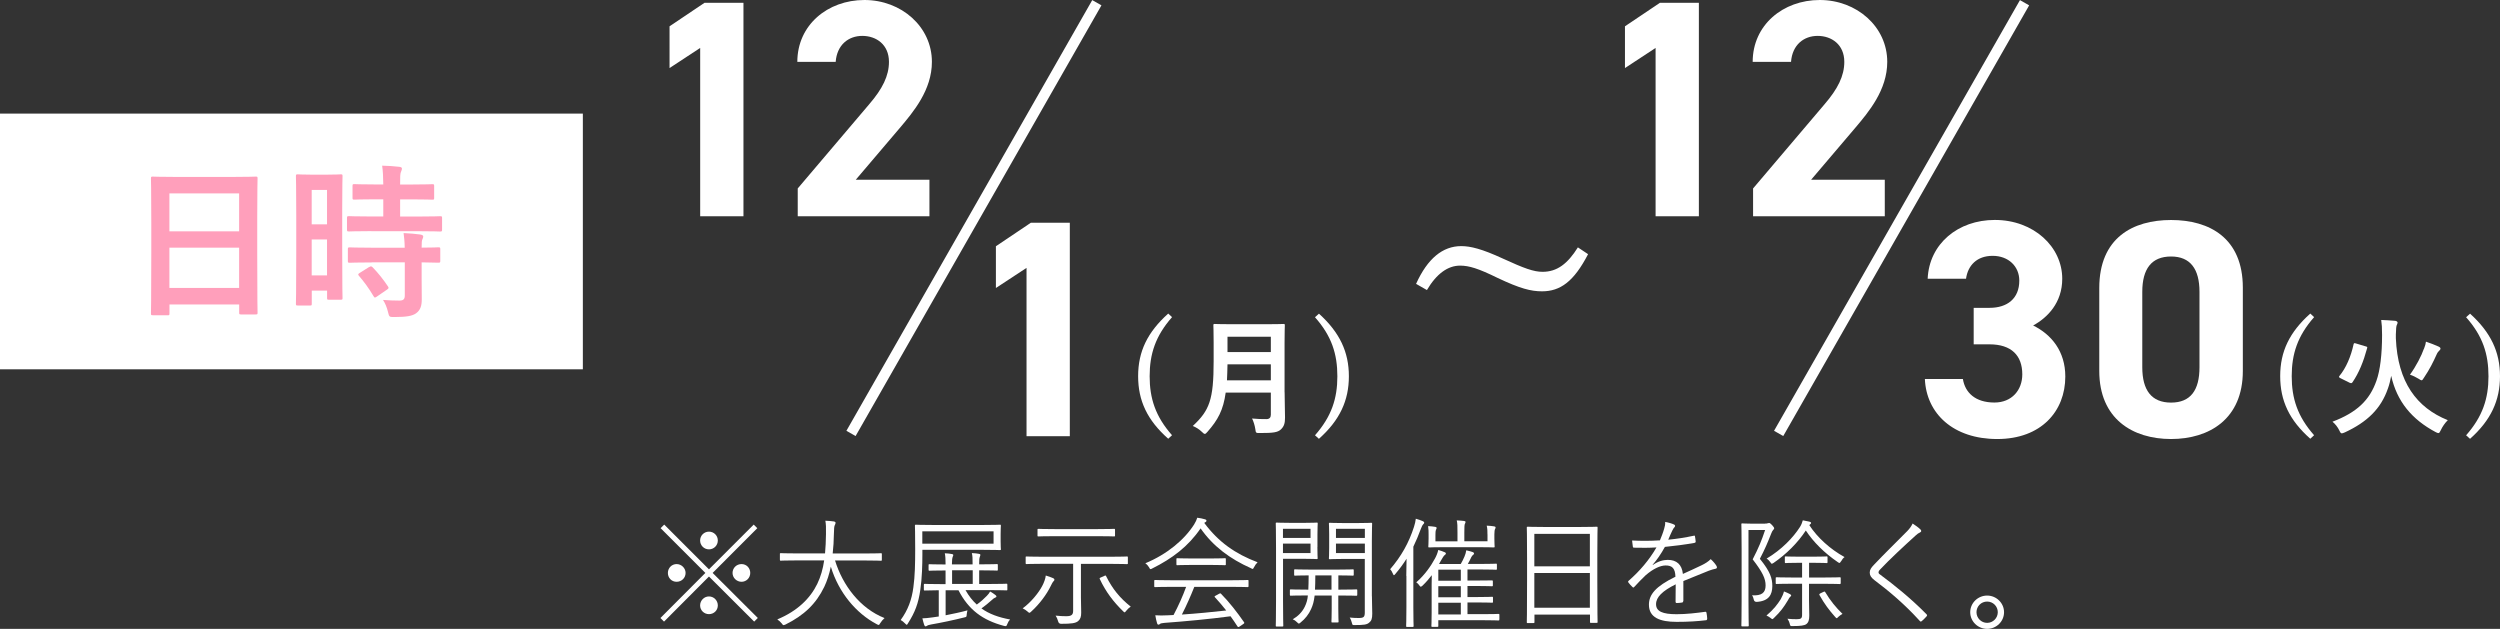
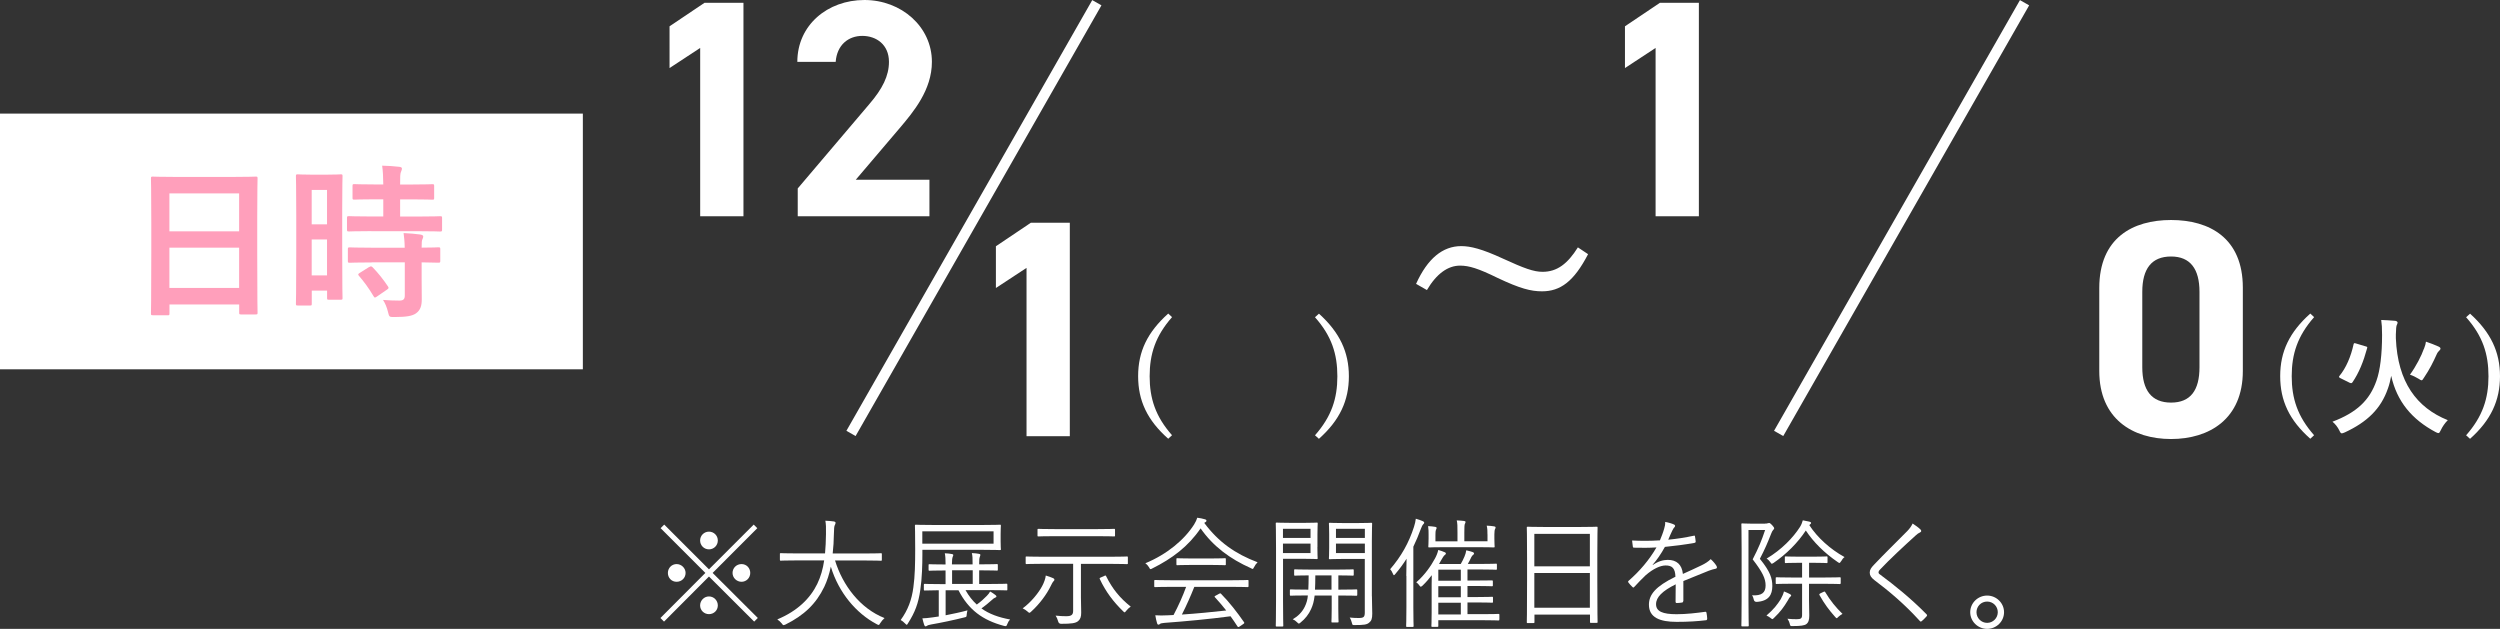
<svg xmlns="http://www.w3.org/2000/svg" id="_レイヤー_2" data-name="レイヤー 2" viewBox="0 0 375.44 94.44">
  <rect x="0" y="0" width="375.44" height="94.44" fill="#333333" stroke="none" />
  <defs>
    <style>
      .cls-1 {
        fill: none;
        stroke: #fff;
        stroke-miterlimit: 10;
        stroke-width: 1.59px;
      }

      .cls-2 {
        fill: #fff;
      }

      .cls-3 {
        fill: #ff9fbb;
      }
    </style>
  </defs>
  <g id="tokushima">
    <g>
      <g>
        <rect class="cls-2" x="0" y="17.06" width="87.53" height="38.4" />
        <g>
          <path class="cls-3" d="M22.94,47.34c-.25,0-.27-.03-.27-.28,0-.17.05-1.65.05-8.9v-4.82c0-4.85-.05-6.37-.05-6.52,0-.27.02-.3.27-.3.18,0,1.03.05,3.45.05h8.57c2.42,0,3.3-.05,3.45-.05.25,0,.27.03.27.3,0,.15-.05,1.67-.05,5.77v5.55c0,7.17.05,8.65.05,8.8,0,.25-.02.28-.27.28h-2.22c-.25,0-.27-.03-.27-.28v-1.22h-10.47v1.35c0,.25-.03.28-.28.28h-2.22ZM25.44,34.74h10.47v-5.7h-10.47v5.7ZM35.91,43.24v-6.05h-10.47v6.05h10.47Z" />
          <path class="cls-3" d="M51.39,37.24c0,6.22.05,7.35.05,7.5,0,.25-.02.27-.27.27h-1.8c-.22,0-.25-.02-.25-.27v-1.1h-2.3v1.97c0,.25-.03.27-.25.27h-1.85c-.25,0-.28-.02-.28-.27,0-.15.05-1.42.05-7.7v-5.45c0-4.52-.05-5.85-.05-6,0-.25.03-.28.28-.28.17,0,.65.05,2.15.05h2.15c1.5,0,1.97-.05,2.15-.05.25,0,.27.03.27.28,0,.15-.05,1.38-.05,5.05v5.72ZM46.81,28.52v5.17h2.3v-5.17h-2.3ZM49.11,41.36v-5.4h-2.3v5.4h2.3ZM55.76,34.71c-2.37,0-3.2.05-3.35.05-.27,0-.3-.03-.3-.3v-1.72c0-.25.02-.28.3-.28.15,0,.98.05,3.35.05h1.8v-2.58h-1.17c-2.22,0-3,.05-3.15.05-.28,0-.3-.03-.3-.28v-1.75c0-.28.03-.3.3-.3.15,0,.92.05,3.15.05h1.17c-.02-1.3-.05-1.95-.17-2.82.97.02,1.65.07,2.57.17.25.02.4.12.4.25,0,.2-.08.33-.15.53-.12.28-.12.75-.12,1.88h1.67c2.27,0,3.02-.05,3.17-.05.25,0,.27.03.27.3v1.75c0,.25-.02.28-.27.28-.15,0-.9-.05-3.17-.05h-1.67v2.58h2.65c2.37,0,3.2-.05,3.35-.05.28,0,.3.03.3.28v1.72c0,.27-.03.3-.3.3-.15,0-.97-.05-3.35-.05h-6.97ZM55.86,39.41c-2.37,0-3.17.05-3.32.05-.27,0-.3-.03-.3-.28v-1.75c0-.25.02-.28.3-.28.15,0,.95.05,3.32.05h4.92c-.02-1.02-.1-1.62-.17-2.2.95.05,1.85.12,2.52.22.28.05.43.15.43.28,0,.17-.05.27-.12.42-.1.2-.12.5-.12,1.27,1.7,0,2.37-.05,2.5-.05.27,0,.3.03.3.28v1.75c0,.25-.03.28-.3.28-.12,0-.8-.03-2.5-.05v2.47c0,1.15.02,2.22.02,3.07,0,.92-.17,1.62-.87,2.12-.55.38-1.38.55-3.25.55-.75,0-.77,0-.95-.75-.18-.75-.43-1.32-.75-1.82.88.07,1.62.1,2.45.1.6,0,.82-.2.82-.77v-4.97h-4.92ZM55.44,40.11c.25-.15.32-.15.52.03.85.88,1.6,1.82,2.3,2.87.15.22.12.3-.12.47l-1.53,1.05c-.15.1-.22.15-.3.15s-.12-.05-.2-.18c-.75-1.27-1.47-2.22-2.2-3.07-.17-.2-.17-.27.12-.45l1.4-.88Z" />
        </g>
      </g>
      <g>
        <g>
          <path class="cls-2" d="M111.65,32.48h-6.5V7.2l-4.6,3.02V3.95l5.25-3.53h5.85v32.06Z" />
          <path class="cls-2" d="M139.59,32.48h-19.79v-4.18l10.73-12.64c2-2.32,2.97-4.27,2.97-6.37,0-2.6-1.91-3.9-4-3.9s-3.81,1.35-4,3.9h-5.76c0-5.53,4.55-9.29,10.08-9.29s10.13,4,10.13,9.29c0,4.23-2.79,7.53-4.83,9.94l-6.6,7.76h11.06v5.48Z" />
        </g>
        <path class="cls-2" d="M160.67,65.51h-6.51v-25.28l-4.6,3.02v-6.27l5.25-3.53h5.85v32.06Z" />
        <g>
          <path class="cls-2" d="M176.01,47.63c-2.49,2.83-3.36,5.54-3.36,8.87s.87,6.04,3.36,8.86l-.57.53c-3.15-2.79-4.52-5.71-4.52-9.4s1.39-6.59,4.52-9.4l.57.53Z" />
-           <path class="cls-2" d="M192.92,58.92c0,1.31.06,2.75.06,3.79,0,.82-.13,1.31-.61,1.77-.49.46-1.14.55-3.15.55-.59,0-.63.02-.7-.59-.08-.55-.29-1.21-.49-1.59.82.08,1.42.09,2.16.09.46,0,.66-.25.66-.66v-3.32h-6.78c-.36,2.64-1.18,4.12-2.73,5.88-.19.21-.28.32-.4.32s-.23-.09-.44-.3c-.4-.4-.91-.7-1.37-.89,2.51-2.33,3.13-3.95,3.13-9.72v-2.79c0-1.61-.04-2.47-.04-2.58,0-.21.02-.23.21-.23.13,0,.76.04,2.52.04h5.28c1.77,0,2.37-.04,2.51-.04.19,0,.21.02.21.23,0,.11-.04.97-.04,2.58v7.46ZM190.85,57.12v-2.41h-6.51c-.02.89-.04,1.69-.08,2.41h6.59ZM184.34,50.57v2.3h6.51v-2.3h-6.51Z" />
          <path class="cls-2" d="M198.07,47.1c3.11,2.81,4.5,5.75,4.5,9.4s-1.37,6.61-4.5,9.4l-.59-.53c2.49-2.83,3.36-5.52,3.36-8.86s-.85-6.04-3.36-8.87l.59-.53Z" />
        </g>
        <line class="cls-1" x1="164.72" y1=".41" x2="127.8" y2="65.09" />
        <g>
          <path class="cls-2" d="M255.13,32.48h-6.5V7.2l-4.6,3.02V3.95l5.25-3.53h5.85v32.06Z" />
-           <path class="cls-2" d="M283.06,32.48h-19.79v-4.18l10.73-12.64c2-2.32,2.97-4.27,2.97-6.37,0-2.6-1.91-3.9-4-3.9s-3.81,1.35-4,3.9h-5.76c0-5.53,4.55-9.29,10.08-9.29s10.13,4,10.13,9.29c0,4.23-2.79,7.53-4.83,9.94l-6.6,7.76h11.06v5.48Z" />
        </g>
        <g>
-           <path class="cls-2" d="M296.42,46.23h2.37c2.65,0,4.46-1.39,4.46-4.09,0-2.14-1.63-3.72-4-3.72s-3.72,1.44-4,3.44h-5.76c.23-5.25,4.55-8.83,10.08-8.83,5.86,0,10.13,4.04,10.13,8.83,0,3.62-2.23,5.85-4.37,7.02,2.74,1.35,4.83,3.86,4.83,7.67,0,5.2-3.62,9.38-10.22,9.38s-10.64-3.81-10.87-9.01h5.71c.33,2.04,1.86,3.53,4.74,3.53,2.6,0,4.18-1.86,4.18-4.23,0-2.83-1.63-4.51-4.93-4.51h-2.37v-5.48Z" />
          <path class="cls-2" d="M336.82,55.71c0,7.2-5.02,10.22-10.78,10.22s-10.78-3.02-10.78-10.22v-12.45c0-7.53,5.02-10.22,10.78-10.22s10.78,2.69,10.78,10.17v12.5ZM326.04,38.52c-2.93,0-4.32,1.86-4.32,5.3v11.34c0,3.44,1.39,5.3,4.32,5.3s4.27-1.86,4.27-5.3v-11.34c0-3.44-1.39-5.3-4.27-5.3Z" />
        </g>
        <path class="cls-2" d="M238.49,38.17c-2.14,4.13-4.18,5.58-6.92,5.58-1.67,0-3.3-.42-6.64-2-2.93-1.44-4.32-1.86-5.67-1.86-1.81,0-3.53,1.21-4.97,3.67l-1.63-.93c1.72-3.81,4-5.67,6.78-5.67,1.39,0,3.11.42,6.23,1.86,3.25,1.49,4.65,2,5.99,2,2.18,0,3.76-1.21,5.3-3.67l1.53,1.02Z" />
        <g>
          <path class="cls-2" d="M347.52,47.63c-2.49,2.83-3.36,5.54-3.36,8.87s.87,6.04,3.36,8.86l-.57.53c-3.15-2.79-4.52-5.71-4.52-9.4s1.38-6.59,4.52-9.4l.57.53Z" />
          <path class="cls-2" d="M359.8,50.8c.27,6.59,3.13,10.42,7.8,12.3-.44.44-.8.97-1.04,1.48-.15.32-.23.46-.38.46-.09,0-.23-.06-.44-.17-3.51-1.88-5.77-4.54-6.64-8.43-.13.7-.28,1.33-.49,1.9-1.06,3.08-3.15,5.05-6.46,6.59-.23.09-.36.15-.46.15-.15,0-.23-.11-.38-.44-.25-.51-.61-.97-1.03-1.31,3.64-1.38,5.58-3.21,6.61-6.17.55-1.54.84-3.95.84-6.85,0-1.08-.04-1.63-.13-2.26.64.02,1.48.08,2.12.13.21.04.34.15.34.27,0,.13-.06.23-.13.38-.06.17-.11.47-.13,1.39v.59ZM355.27,52.01c.25.08.27.11.21.3-.55,2.01-1.21,3.66-2.2,5.11-.12.15-.19.15-.42.06l-1.37-.68c-.27-.13-.27-.21-.15-.36.99-1.2,1.71-2.9,2.11-4.73.06-.21.1-.21.36-.13l1.46.44ZM364.02,52.39c.19-.51.27-.78.3-1.08.61.21,1.37.49,1.86.72.27.13.32.21.32.32s-.04.19-.17.3-.29.3-.42.61c-.49,1.1-1.06,2.24-1.88,3.45-.17.27-.25.4-.36.4-.1,0-.23-.08-.46-.23-.42-.25-.83-.46-1.29-.61.93-1.29,1.73-2.85,2.09-3.89Z" />
          <path class="cls-2" d="M370.94,47.1c3.11,2.81,4.5,5.75,4.5,9.4s-1.37,6.61-4.5,9.4l-.59-.53c2.49-2.83,3.36-5.52,3.36-8.86s-.85-6.04-3.36-8.87l.59-.53Z" />
        </g>
        <line class="cls-1" x1="304.04" y1=".41" x2="267.11" y2="65.09" />
      </g>
    </g>
    <g>
      <path class="cls-2" d="M113.8,92.81l-.54.54-6.79-6.77-6.75,6.77-.54-.54,6.75-6.77-6.72-6.72.54-.54,6.72,6.72,6.72-6.72.54.54-6.71,6.72,6.79,6.77ZM102.96,86.04c0,.74-.59,1.33-1.35,1.33s-1.31-.59-1.31-1.33.58-1.33,1.31-1.33,1.35.61,1.35,1.33ZM107.8,81.17c0,.74-.59,1.33-1.33,1.33s-1.33-.59-1.33-1.33.59-1.33,1.33-1.33,1.33.59,1.33,1.33ZM107.8,90.92c0,.74-.59,1.31-1.33,1.31s-1.33-.58-1.33-1.31.59-1.35,1.33-1.35,1.33.61,1.33,1.35ZM112.67,86.04c0,.74-.58,1.33-1.31,1.33s-1.35-.59-1.35-1.33.59-1.33,1.35-1.33,1.31.61,1.31,1.33Z" />
      <path class="cls-2" d="M125.4,84.16c1.15,3.76,3.78,7.22,7.44,8.66-.23.2-.47.47-.65.76-.11.2-.16.27-.25.27-.05,0-.14-.04-.27-.11-3.12-1.64-5.73-4.77-6.9-8.64-.23,1.12-.56,2.14-.99,3.04-1.24,2.56-3.04,4.27-5.82,5.65-.14.05-.22.09-.29.09-.09,0-.14-.07-.27-.25-.2-.25-.43-.45-.67-.61,3.04-1.26,4.95-3.17,6-5.33.52-1.08.85-2.23,1.04-3.53h-4.12c-1.73,0-2.3.04-2.39.04-.13,0-.14-.02-.14-.16v-.83c0-.13.02-.14.14-.14.09,0,.67.04,2.39.04h4.25c.09-.9.12-1.85.14-2.88.02-1.01,0-1.5-.09-2.03.41.02.92.05,1.28.11.18.04.25.11.25.2,0,.14-.05.22-.11.34-.09.18-.13.52-.14,1.35-.02,1.01-.07,1.98-.18,2.92h4.84c1.73,0,2.3-.04,2.4-.04.12,0,.14.02.14.14v.83c0,.14-.02.16-.14.16-.09,0-.67-.04-2.4-.04h-4.5Z" />
      <path class="cls-2" d="M150.27,81.28c0,.85.04,1.1.04,1.19,0,.13-.02.14-.14.14-.09,0-.74-.04-2.56-.04h-9.09v.68c0,1.46-.05,3.58-.31,5.33-.29,2.04-.81,3.4-1.85,5.02-.09.16-.14.23-.2.23-.04,0-.11-.07-.22-.18-.22-.23-.47-.43-.68-.54,1.08-1.48,1.66-3.01,1.91-4.93.23-1.66.27-3.55.27-5.67,0-2.45-.04-3.46-.04-3.55,0-.14.02-.16.14-.16.09,0,.76.04,2.56.04h7.51c1.82,0,2.47-.04,2.56-.04.13,0,.14.02.14.16,0,.09-.04.34-.04,1.19v1.12ZM149.21,79.79h-10.7v1.86h10.7v-1.86ZM145,88.63c.49.86,1.04,1.57,1.69,2.16.65-.47,1.06-.85,1.51-1.31.23-.23.36-.41.49-.65.29.16.59.36.79.52.11.09.16.14.16.22s-.07.14-.18.18c-.14.05-.29.14-.56.4-.49.43-.88.77-1.51,1.22,1.15.83,2.58,1.35,4.3,1.66-.16.16-.31.4-.41.67-.14.36-.16.38-.52.29-3.19-.85-5.31-2.41-6.82-5.35h-1.93v3.76c1.1-.22,2.32-.47,3.28-.74-.05.2-.09.38-.11.59-.02.4-.04.4-.36.47-1.58.4-3.53.81-4.99,1.06-.38.07-.52.13-.59.18-.09.05-.16.11-.23.11s-.14-.04-.2-.18c-.11-.32-.2-.65-.29-1.03.47-.02.79-.04,1.49-.14l.97-.14v-3.94c-1.46.02-2.02.04-2.11.04-.11,0-.13-.02-.13-.14v-.72c0-.13.02-.14.13-.14s.72.04,2.5.04h.63v-2.05c-1.73,0-2.32.04-2.41.04-.13,0-.14-.02-.14-.16v-.68c0-.13.02-.14.14-.14.09,0,.68.04,2.41.04v-.11c0-.68-.02-1.1-.11-1.57.43.02.76.05,1.04.11.13.02.23.05.23.16,0,.07-.04.14-.09.27-.07.18-.11.56-.11.99v.14h3.1v-.13c0-.72,0-1.12-.11-1.57.43.02.74.05,1.06.11.13.02.22.07.22.16,0,.07-.04.18-.09.31-.07.18-.09.49-.09.95v.16h.25c1.75,0,2.32-.04,2.41-.04.13,0,.14.02.14.14v.68c0,.14-.02.16-.14.16-.09,0-.67-.04-2.41-.04h-.25v2.05h1.53c1.84,0,2.45-.04,2.56-.04.13,0,.14.02.14.14v.72c0,.13-.02.14-.14.14-.11,0-.72-.04-2.56-.04h-3.6ZM146.08,85.64h-3.1v2.05h3.1v-2.05Z" />
      <path class="cls-2" d="M158.18,87.33c-.11.11-.31.52-.4.7-.59,1.22-1.66,2.68-2.92,3.82-.12.11-.2.18-.27.18s-.14-.07-.29-.2c-.2-.18-.47-.36-.72-.47,1.31-.96,2.43-2.39,2.93-3.35.29-.54.5-1.15.54-1.58.38.11.83.27,1.12.4.11.05.18.14.18.22,0,.11-.09.2-.18.29ZM169.38,84.58c0,.13-.02.14-.14.14-.11,0-.68-.04-2.39-.04h-4.52v5.02c0,.83.04,1.67.04,2.3s-.12.99-.47,1.28c-.38.31-.97.4-2.54.4q-.36,0-.45-.36c-.09-.34-.22-.63-.38-.87.61.07,1.12.09,1.6.09.79,0,1.03-.23,1.03-.81v-7.06h-4.61c-1.71,0-2.29.04-2.38.04-.13,0-.14-.02-.14-.14v-.86c0-.13.02-.14.14-.14.09,0,.67.04,2.38.04h10.3c1.71,0,2.29-.04,2.39-.04.12,0,.14.02.14.14v.86ZM167.45,80.42c0,.13-.02.14-.14.14-.09,0-.7-.04-2.54-.04h-6.28c-1.84,0-2.45.04-2.54.04-.12,0-.14-.02-.14-.14v-.86c0-.13.02-.14.14-.14.09,0,.7.04,2.54.04h6.28c1.84,0,2.45-.04,2.54-.04.13,0,.14.02.14.14v.86ZM165.81,86.5c.22-.11.25-.09.31.04.95,1.91,2.07,3.28,3.69,4.56-.22.14-.49.38-.68.63-.13.16-.18.23-.25.23-.05,0-.12-.07-.25-.2-1.39-1.35-2.56-2.86-3.47-4.81-.05-.12-.04-.14.2-.25l.47-.2Z" />
      <path class="cls-2" d="M188.34,85.15c-.11.2-.14.29-.23.29-.05,0-.13-.04-.25-.11-3.13-1.39-5.69-3.29-7.56-5.98-1.87,2.74-4.29,4.54-7.24,6.01-.12.07-.22.11-.27.11-.09,0-.13-.07-.23-.27-.14-.23-.31-.43-.56-.61,3.26-1.35,5.85-3.51,7.33-5.83.25-.43.36-.65.47-1.01.41.05.79.13,1.13.23.18.05.25.11.25.22,0,.07-.02.14-.13.2-.09.04-.14.09-.2.13,2.16,2.9,4.68,4.65,8.01,5.91-.23.23-.38.43-.52.72ZM187.49,88.03c0,.13-.02.14-.14.14-.11,0-.68-.04-2.48-.04h-5.51c-.54,1.35-1.15,2.75-1.87,4.16,2.16-.14,4.59-.38,6.66-.61-.52-.67-1.08-1.31-1.69-1.98-.11-.11-.07-.16.11-.25l.52-.29c.14-.07.2-.07.27,0,1.31,1.33,2.41,2.77,3.46,4.27.07.09.07.16-.09.27l-.56.38c-.09.05-.16.09-.2.09-.05,0-.09-.04-.14-.11-.34-.52-.67-1.03-1.03-1.51-3.17.42-6.77.76-9.92.99-.36.04-.59.07-.68.16-.07.07-.14.11-.23.11-.11,0-.16-.09-.2-.2-.11-.36-.2-.79-.27-1.21.56.04,1.17.04,1.96,0,.25,0,.5-.02.78-.04.77-1.46,1.4-2.88,1.89-4.23h-2.16c-1.78,0-2.38.04-2.47.04-.14,0-.16-.02-.16-.14v-.79c0-.13.02-.14.16-.14.09,0,.68.04,2.47.04h8.91c1.8,0,2.38-.04,2.48-.04.13,0,.14.02.14.14v.79ZM184.09,84.74c0,.13-.02.14-.14.14-.09,0-.59-.04-2.11-.04h-2.92c-1.51,0-2.02.04-2.11.04-.13,0-.14-.02-.14-.14v-.77c0-.13.02-.14.14-.14.09,0,.59.04,2.11.04h2.92c1.51,0,2.02-.04,2.11-.04.13,0,.14.02.14.14v.77Z" />
      <path class="cls-2" d="M197.84,82.16c0,1.12.04,1.57.04,1.66,0,.13-.02.14-.14.14-.09,0-.54-.04-1.8-.04h-3.26v6.28c0,2.57.04,3.64.04,3.75,0,.13-.02.14-.14.14h-.85c-.12,0-.14-.02-.14-.14,0-.11.04-1.17.04-3.75v-7.8c0-2.57-.04-3.67-.04-3.78,0-.12.02-.14.14-.14.11,0,.7.04,2.04.04h2.18c1.26,0,1.71-.04,1.8-.04.13,0,.14.02.14.14,0,.11-.04.56-.04,1.66v1.87ZM196.81,79.41h-4.14v1.37h4.14v-1.37ZM196.81,81.64h-4.14v1.42h4.14v-1.42ZM203.82,89.33c0,.13-.02.14-.14.14-.09,0-.68-.04-2.45-.04h-.25v1.93c0,1.33.04,1.87.04,1.98,0,.13-.02.14-.14.14h-.79c-.13,0-.14-.02-.14-.14,0-.11.04-.65.04-1.98v-1.93h-2.56c-.12.94-.25,1.4-.54,2.05-.34.76-.88,1.46-1.6,2.03-.11.09-.18.14-.23.14-.07,0-.14-.07-.29-.22-.2-.2-.41-.34-.63-.43.78-.45,1.4-1.06,1.8-1.87.27-.54.43-1.12.47-1.71h-.11c-1.76,0-2.34.04-2.45.04-.13,0-.14-.02-.14-.14v-.67c0-.13.02-.14.14-.14.11,0,.68.04,2.45.04h.18c.02-.56.05-1.26.05-2.14-1.44,0-1.96.04-2.02.04-.14,0-.16-.02-.16-.14v-.67c0-.12.02-.14.16-.14.07,0,.63.04,2.32.04h4c1.69,0,2.25-.04,2.34-.04.11,0,.13.02.13.14v.67c0,.13-.02.14-.13.14-.09,0-.63-.04-2.18-.04v2.14h.25c1.76,0,2.36-.04,2.45-.04.13,0,.14.02.14.14v.67ZM199.96,86.41h-2.43c0,.85-.02,1.55-.05,2.14h2.48v-2.14ZM206.03,89.53c0,.99.05,1.93.05,2.61,0,.79-.13,1.1-.47,1.37-.34.29-.74.36-2.18.36-.34,0-.32,0-.41-.34-.09-.34-.18-.56-.32-.79.47.05.88.07,1.31.07.79,0,.95-.14.95-.86v-8.01h-3.29c-1.4,0-1.85.04-1.94.04-.14,0-.16-.02-.16-.14,0-.09.04-.43.04-1.55v-2.09c0-1.1-.04-1.44-.04-1.55,0-.12.02-.14.16-.14.09,0,.54.04,1.94.04h2.3c1.39,0,1.86-.04,1.95-.04.12,0,.14.02.14.14,0,.11-.04.83-.04,2.58v8.32ZM204.97,79.41h-4.34v1.37h4.34v-1.37ZM204.97,81.64h-4.34v1.42h4.34v-1.42Z" />
      <path class="cls-2" d="M211.19,86.49c0-.68.02-1.71.04-2.58-.49.78-1.04,1.53-1.67,2.27-.11.13-.16.2-.22.2s-.09-.07-.14-.18c-.14-.34-.29-.58-.43-.72,1.66-1.93,2.81-3.96,3.58-6.37.14-.45.23-.83.27-1.21.38.11.74.22,1.08.38.12.05.18.13.18.22s-.07.16-.16.25-.18.25-.34.67c-.34.94-.72,1.82-1.13,2.68v9.08c0,1.91.04,2.74.04,2.83,0,.13-.02.14-.13.14h-.85c-.13,0-.14-.02-.14-.14,0-.11.04-.92.04-2.83v-4.68ZM225.16,93.04c0,.13-.02.14-.14.14-.07,0-.67-.04-2.38-.04h-6.64v.86c0,.13-.02.14-.14.14h-.76c-.13,0-.14-.02-.14-.14,0-.09.04-.61.04-2v-4.2c0-.47,0-.94.02-1.42-.38.5-.83,1.03-1.39,1.57-.13.11-.2.16-.27.16-.05,0-.11-.05-.18-.16-.14-.22-.29-.36-.49-.5,1.3-1.12,2.23-2.5,2.81-3.58.18-.31.42-.88.49-1.28.38.11.7.22.97.34.13.05.18.13.18.2,0,.09-.09.16-.18.23-.16.12-.32.41-.58.85l-.27.49h3.26c.23-.4.41-.76.56-1.12.13-.32.22-.59.27-.94.4.09.77.2.97.27.13.05.2.13.2.18,0,.11-.04.16-.13.23-.11.07-.21.2-.29.36-.18.4-.34.7-.52,1.01h1.93c1.66,0,2.21-.04,2.3-.04.13,0,.14.02.14.14v.63c0,.13-.02.14-.14.14-.09,0-.65-.04-2.3-.04h-1.98v1.66h1.42c1.62,0,2.16-.02,2.25-.02.13,0,.14.02.14.13v.61c0,.13-.02.14-.14.14-.09,0-.63-.04-2.25-.04h-1.42v1.66h1.42c1.62,0,2.18-.04,2.27-.04.12,0,.14.02.14.14v.61c0,.13-.02.14-.14.14-.09,0-.65-.04-2.27-.04h-1.42v1.76h2.27c1.71,0,2.3-.04,2.38-.04.13,0,.14.02.14.14v.65ZM223.38,80.27c0-.49,0-.88-.11-1.33.41.02.83.05,1.13.11.13.02.2.07.2.16,0,.07-.02.14-.07.23-.07.13-.11.36-.11.81v.63c0,.77.04,1.1.04,1.19,0,.13-.02.14-.14.14-.11,0-.72-.04-2.47-.04h-4.72c-1.76,0-2.38.04-2.49.04-.12,0-.14-.02-.14-.14,0-.11.04-.41.04-1.19v-.65c0-.38,0-.74-.07-1.22.36.02.76.05,1.08.11.13.02.2.09.2.14,0,.13-.05.22-.11.32-.05.13-.07.36-.07.76v.95h3.31v-1.3c0-.94,0-1.39-.11-1.84.43.02.85.05,1.12.09.13.02.2.07.2.14,0,.13-.05.2-.11.32-.05.16-.07.43-.07,1.28v1.3h3.48v-1.03ZM219.38,85.55h-3.38v1.66h3.38v-1.66ZM219.38,88.03h-3.38v1.66h3.38v-1.66ZM219.38,90.52h-3.38v1.76h3.38v-1.76Z" />
      <path class="cls-2" d="M239.88,87.26c0,5.15.04,6.05.04,6.14,0,.13-.02.14-.14.14h-.86c-.13,0-.14-.02-.14-.14v-1.1h-8.34v1.13c0,.13-.02.14-.13.14h-.88c-.12,0-.14-.02-.14-.14,0-.11.04-1.01.04-6.18v-3.47c0-3.49-.04-4.43-.04-4.54,0-.13.02-.14.14-.14.11,0,.72.04,2.5.04h5.35c1.78,0,2.39-.04,2.5-.04.13,0,.14.02.14.14,0,.11-.04,1.04-.04,4.09v3.93ZM238.76,80.17h-8.34v4.88h8.34v-4.88ZM238.76,86.05h-8.34v5.22h8.34v-5.22Z" />
      <path class="cls-2" d="M252.77,90.27c0,.14-.04.2-.2.22-.18.04-.54.07-.78.07-.11,0-.16-.09-.16-.22,0-.79,0-1.67.02-2.59-1.98.99-2.95,1.91-2.95,2.99s.99,1.5,3.08,1.5c1.49,0,2.97-.18,4.29-.36.09-.02.16,0,.2.13.05.27.11.63.11.88,0,.16-.07.23-.14.25-1.28.16-2.75.25-4.45.25-2.52,0-4.16-.65-4.16-2.58,0-1.51.99-2.74,3.98-4.2-.04-1.22-.45-1.71-1.51-1.69-.77.02-1.8.47-2.95,1.46-.65.61-1.08,1.08-1.71,1.75-.11.13-.18.13-.27.04-.18-.16-.49-.5-.63-.7-.05-.11-.07-.14.04-.25,1.64-1.42,3.13-3.17,4.18-5.01-1.12.07-2.21.07-3.35.04-.14,0-.18-.05-.2-.18-.04-.22-.09-.61-.11-.9,1.31.07,2.72.07,4.18-.02.22-.54.47-1.13.65-1.8.09-.31.16-.58.14-.97.52.09,1.04.25,1.35.4.18.09.18.27.04.4-.07.07-.18.2-.32.5-.22.45-.38.83-.61,1.37,1.26-.12,2.56-.32,3.8-.59.14-.04.18-.04.21.07.04.25.09.5.11.79,0,.13-.04.18-.23.22-1.42.25-2.95.45-4.39.59-.61,1.1-1.19,1.94-1.84,2.68l.02.04c.76-.54,1.55-.77,2.25-.77,1.33,0,2.12.7,2.27,2.11.88-.4,1.91-.86,2.81-1.3.52-.25.99-.54,1.37-.92.41.36.77.83.88,1.04.14.27,0,.38-.18.41-.22.04-.58.13-.99.29-1.37.58-2.5.99-3.82,1.55v3.02Z" />
      <path class="cls-2" d="M265.06,78.63c.22,0,.36-.02.41-.05.07-.02.13-.04.2-.04.11,0,.2.05.45.31.25.27.32.41.32.49,0,.09-.05.16-.14.23-.12.13-.21.31-.32.59-.52,1.33-.94,2.32-1.69,3.76,1.55,1.91,1.87,2.92,1.87,4.09,0,1.31-.54,2.27-2.36,2.38q-.36,0-.43-.36c-.05-.27-.13-.47-.27-.63,1.46.09,2.05-.38,2.05-1.48,0-1.03-.45-1.98-1.94-3.92.9-1.75,1.33-2.79,1.87-4.41h-2.5v10.62c0,2.5.04,3.62.04,3.73s-.02.13-.14.13h-.83c-.13,0-.14-.02-.14-.13s.04-1.15.04-3.69v-7.78c0-2.56-.04-3.64-.04-3.73,0-.13.02-.14.14-.14.11,0,.47.04,1.31.04h2.11ZM268.81,89.67c-.11.09-.22.34-.32.5-.61,1.01-1.08,1.67-2.04,2.59-.14.14-.22.22-.29.22-.05,0-.13-.07-.27-.18-.18-.14-.4-.27-.61-.36,1.1-.94,1.64-1.66,2.14-2.45.23-.41.4-.81.49-1.17.31.11.61.25.86.38.13.07.22.14.22.23,0,.07-.09.16-.18.23ZM276.48,84.29c-.11.16-.16.25-.23.25s-.14-.04-.27-.13c-2-1.37-3.64-2.99-4.79-4.74-1.21,1.85-2.94,3.56-4.83,4.86-.13.07-.2.13-.27.13s-.13-.07-.23-.23c-.16-.23-.34-.41-.56-.54,2.27-1.35,4-3.17,4.99-4.72.23-.36.34-.65.45-1.03.41.07.68.13.99.2.18.05.25.11.25.18,0,.11-.05.14-.14.22-.05.04-.09.07-.12.13,1.22,1.87,3.13,3.6,5.29,4.79-.2.14-.36.34-.52.63ZM276.42,87.57c0,.12-.02.14-.14.14-.09,0-.69-.04-2.43-.04h-2.18v2.43c0,.88.04,1.66.04,2.32s-.11,1.06-.45,1.31c-.27.2-.83.29-2.02.29-.36.02-.38.02-.47-.36-.07-.29-.2-.54-.34-.74.47.05.92.07,1.39.07.67,0,.81-.14.81-.68v-4.65h-1.39c-1.76,0-2.34.04-2.43.04-.12,0-.14-.02-.14-.14v-.74c0-.11.02-.13.14-.13.09,0,.67.04,2.43.04h1.39v-2.21h-.52c-1.42,0-1.84.04-1.93.04-.12,0-.14-.02-.14-.16v-.7c0-.13.02-.14.14-.14.09,0,.5.04,1.93.04h2.27c1.4,0,1.82-.04,1.93-.04.13,0,.14.02.14.14v.7c0,.14-.02.16-.14.16-.11,0-.52-.04-1.93-.04h-.7v2.21h2.18c1.75,0,2.34-.04,2.43-.04.12,0,.14.02.14.13v.74ZM273.86,88.88c.14-.07.2-.05.25.05.78,1.3,1.59,2.29,2.59,3.26-.22.13-.47.29-.63.45-.12.13-.18.2-.25.2-.05,0-.11-.07-.23-.2-.9-1.01-1.6-1.94-2.34-3.26-.07-.13-.04-.18.16-.29l.45-.21Z" />
      <path class="cls-2" d="M288.4,79.5c.07.07.12.16.12.23,0,.11-.07.18-.18.23-.22.09-.4.22-.67.47-1.77,1.6-3.96,3.64-5.31,5.08-.18.18-.25.32-.25.45s.07.22.23.32c2.21,1.64,4.61,3.57,6.95,5.94.13.14.16.18.02.36-.22.25-.5.52-.69.68-.14.11-.21.13-.34-.04-2.34-2.57-4.66-4.5-6.79-6.1-.49-.38-.7-.7-.7-1.13s.22-.74.63-1.17c1.46-1.55,3.42-3.46,5.02-5.08.36-.38.58-.68.79-1.12.41.27.9.61,1.15.87Z" />
      <path class="cls-2" d="M300.96,91.94c0,1.39-1.15,2.5-2.54,2.5s-2.54-1.12-2.54-2.5,1.15-2.5,2.54-2.5,2.54,1.12,2.54,2.5ZM296.82,91.94c0,.88.72,1.6,1.6,1.6s1.6-.72,1.6-1.6-.7-1.6-1.6-1.6-1.6.72-1.6,1.6Z" />
    </g>
  </g>
</svg>